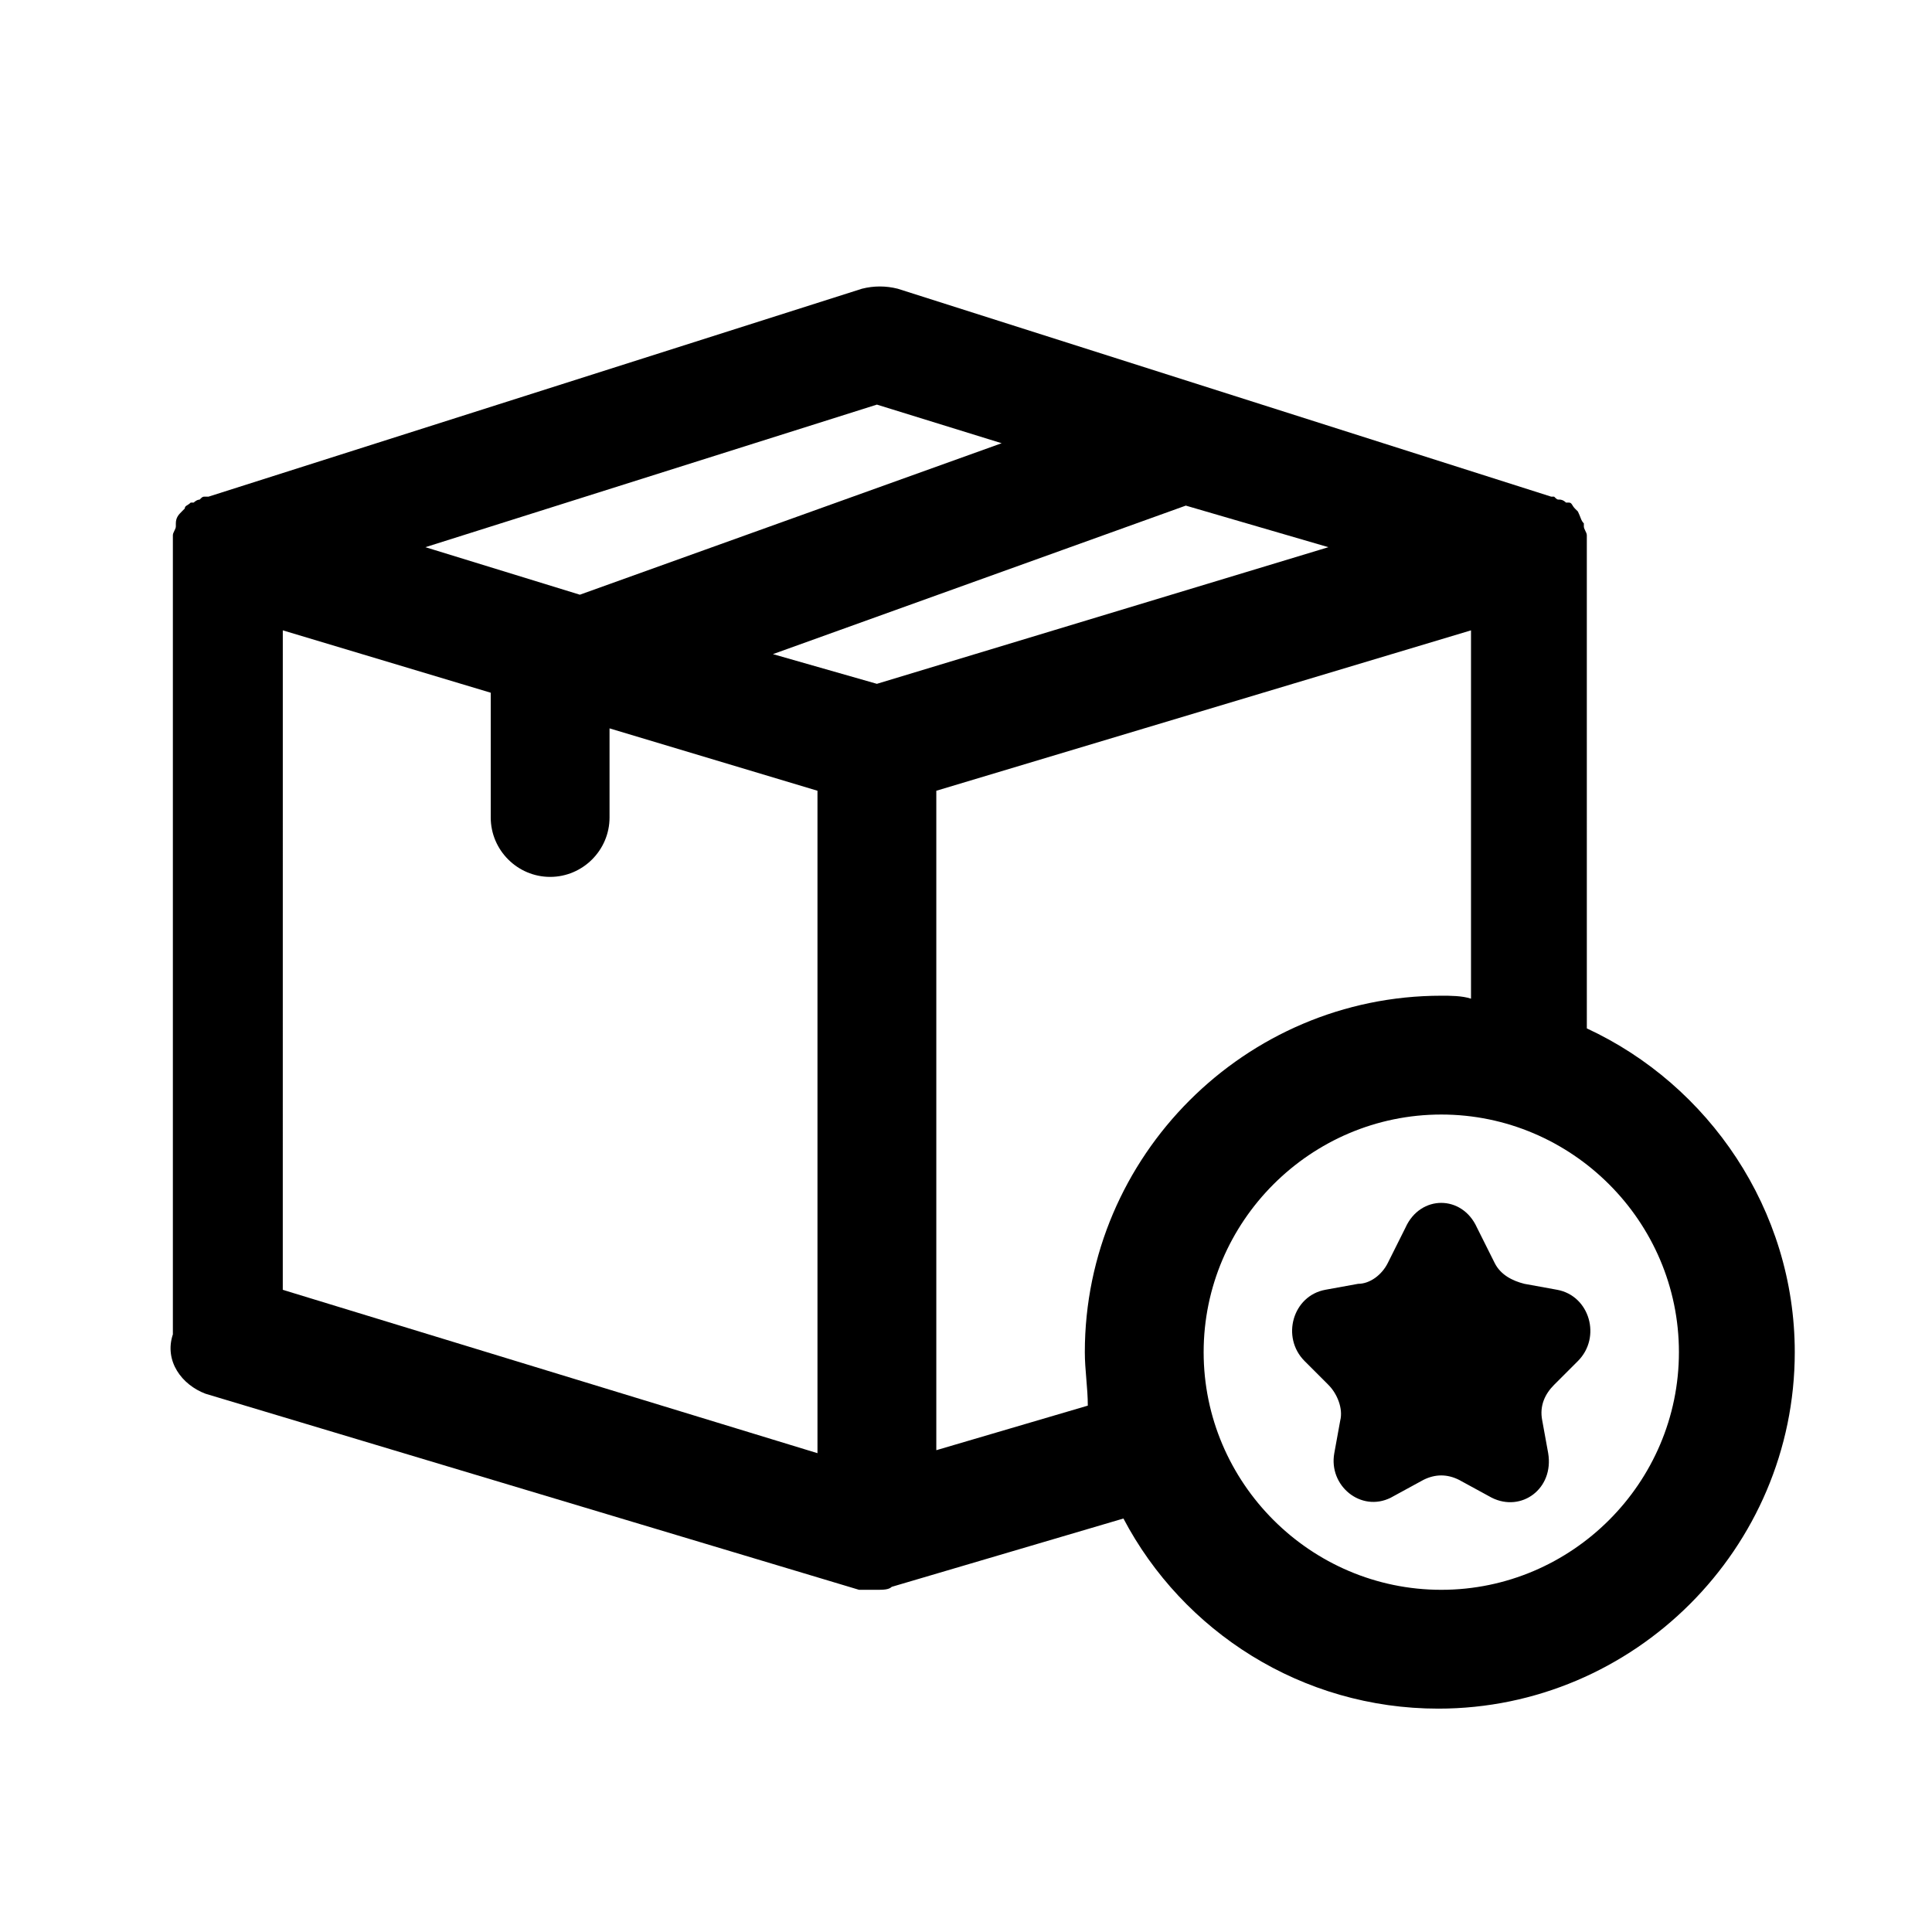
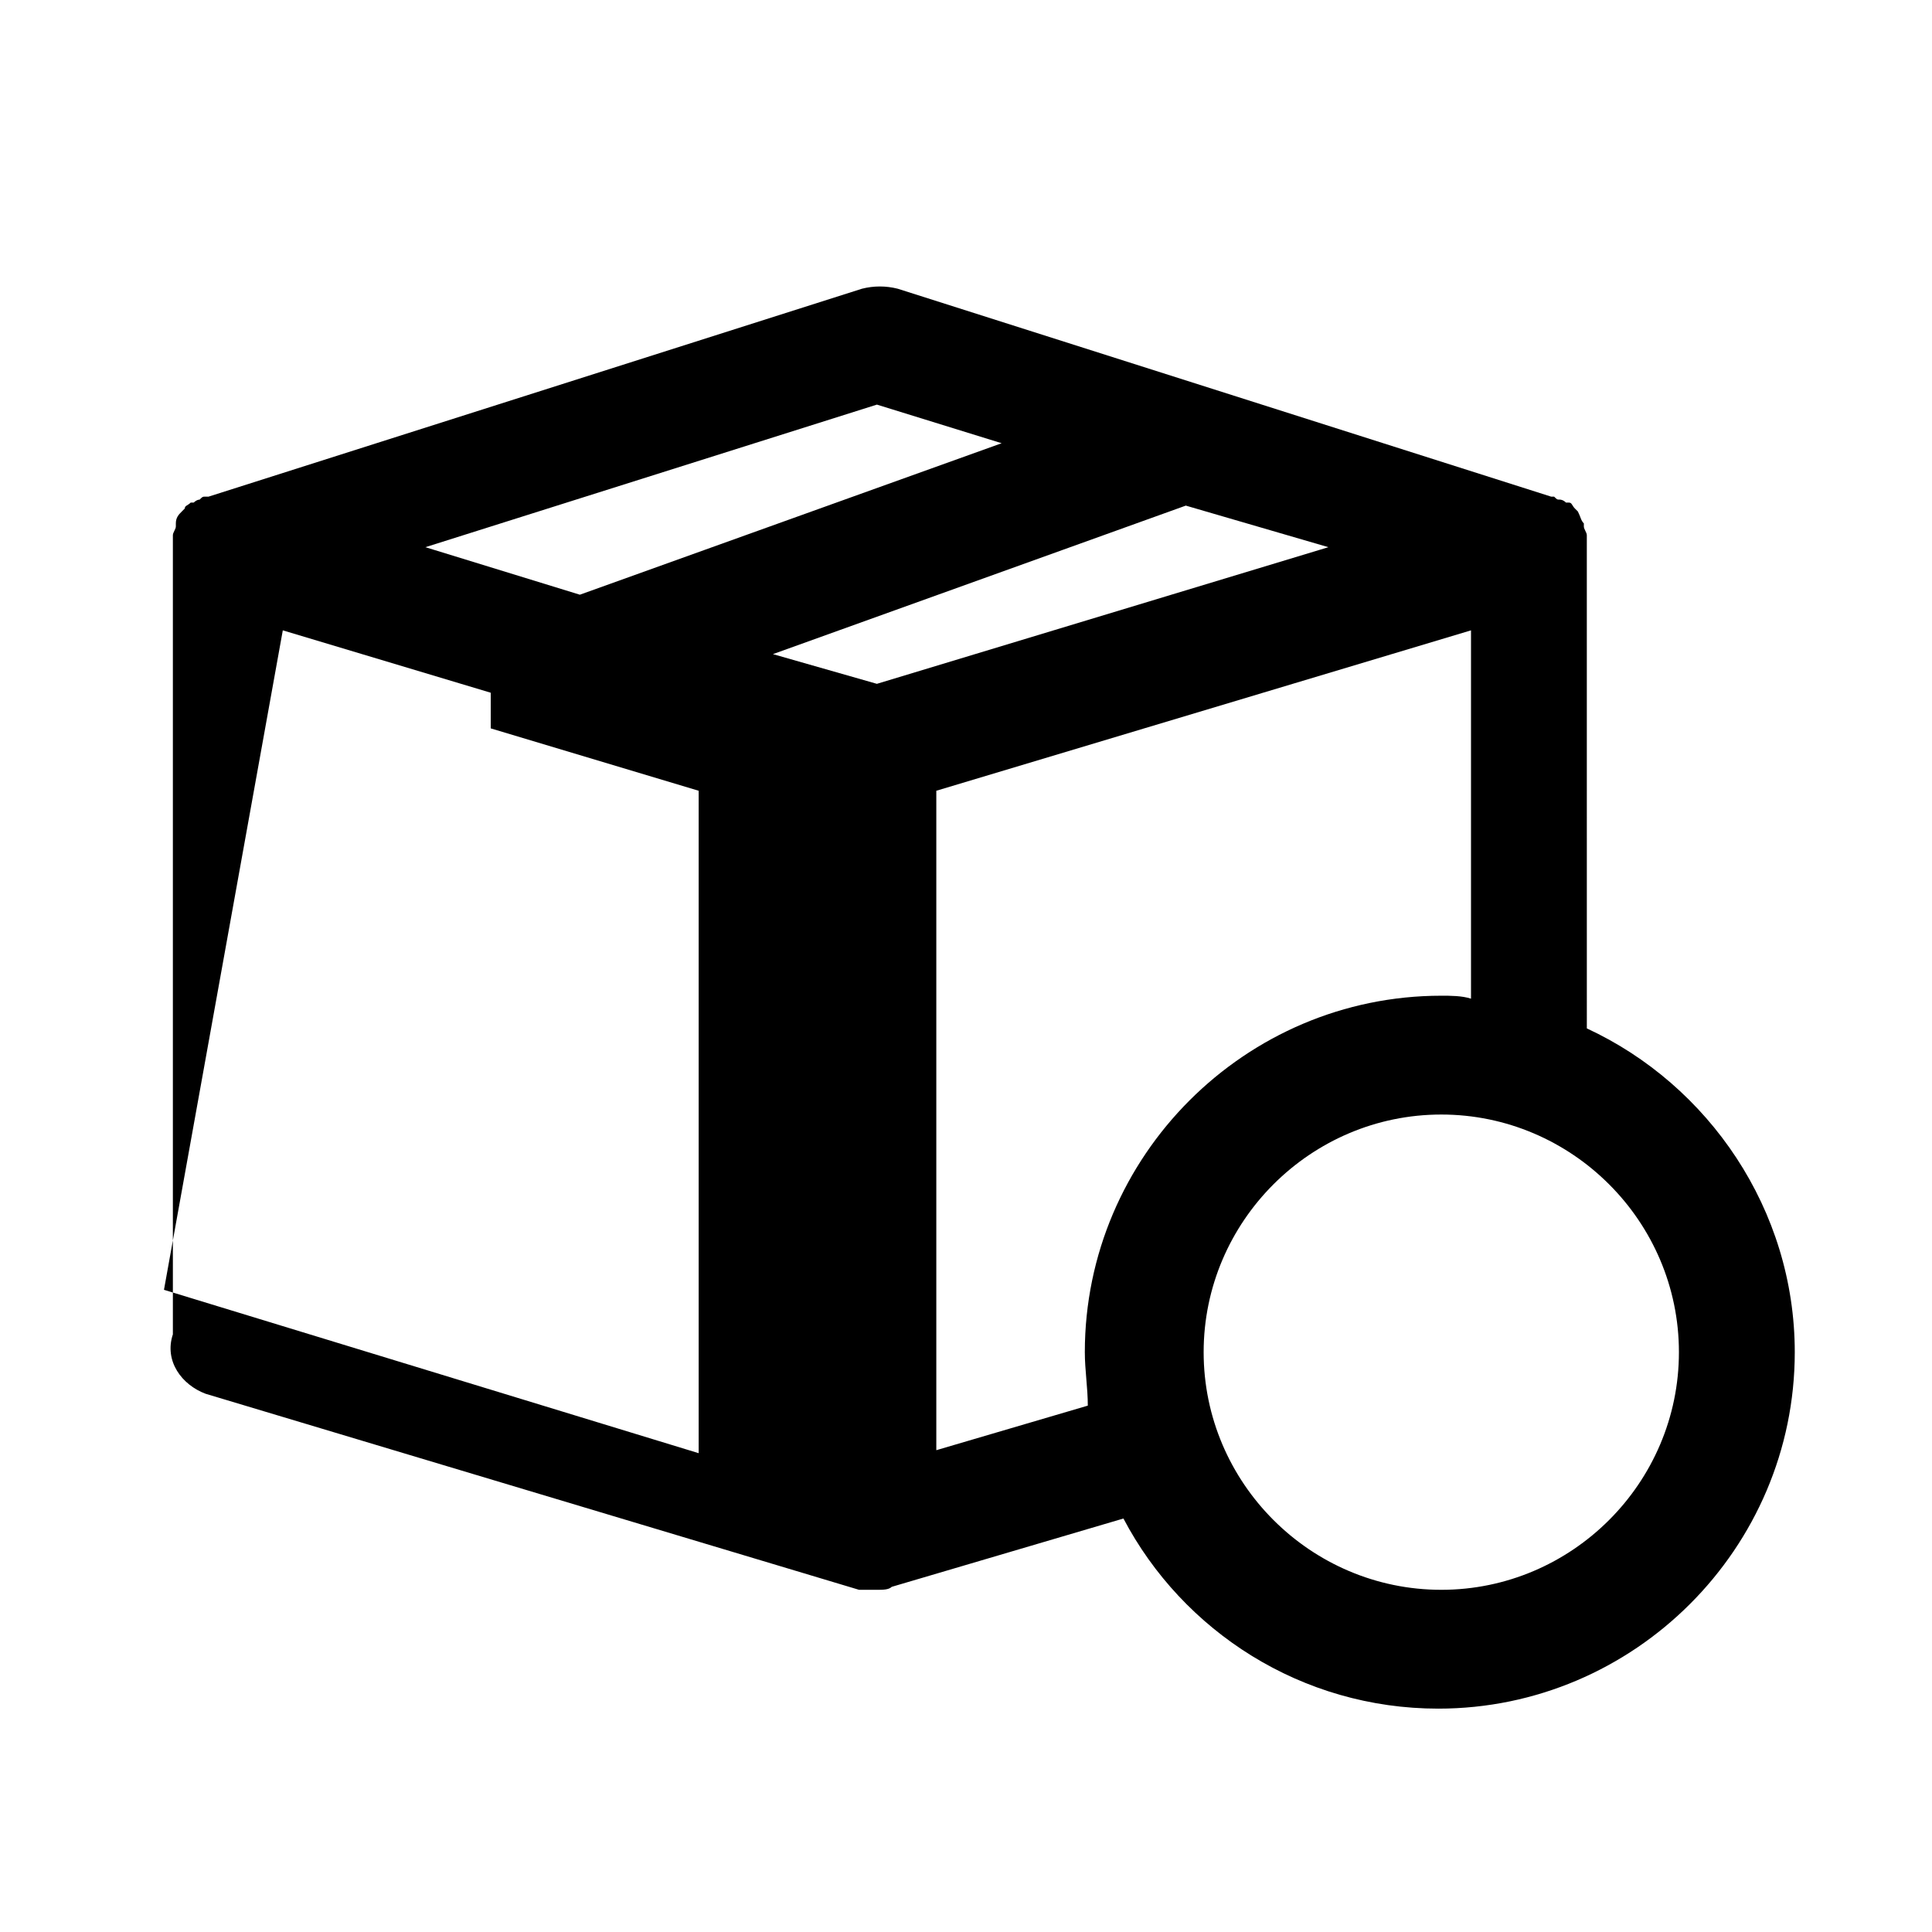
<svg xmlns="http://www.w3.org/2000/svg" fill="#000000" width="800px" height="800px" version="1.1" viewBox="144 144 512 512">
  <g>
-     <path d="m516.5 469.27-4.723 9.445c-1.574 3.148-4.723 5.512-7.871 5.512l-8.66 1.574c-8.66 1.574-11.809 12.594-5.512 18.895l6.297 6.297c2.363 2.363 3.938 6.297 3.148 9.445l-1.574 8.66c-1.574 8.66 7.086 15.742 14.957 11.809l8.66-4.723c3.148-1.574 6.297-1.574 9.445 0l8.66 4.723c7.871 3.938 16.531-2.363 14.957-11.809l-1.574-8.66c-0.789-3.938 0.789-7.086 3.148-9.445l6.297-6.297c6.297-6.297 3.148-17.32-5.512-18.895l-8.66-1.574c-3.148-0.789-6.297-2.363-7.871-5.512l-4.723-9.445c-3.934-8.66-14.953-8.66-18.891 0z" />
-     <path d="m198.48 513.36 173.18 51.957h4.723c1.574 0 3.148 0 3.938-0.789l61.402-18.105c15.742 29.914 47.23 50.383 83.445 50.383 51.957 0 94.465-42.508 94.465-94.465 0-37.785-22.828-70.848-55.105-85.805l-0.004-126.74v-0.789-2.363-0.789c0-0.789-0.789-1.574-0.789-2.363v-0.789c-0.789-0.789-0.789-1.574-1.574-3.148 0 0-0.789-0.789-0.789-0.789-0.789-0.789-0.789-1.574-1.574-1.574h-0.789c-0.789-0.789-1.574-0.789-1.574-0.789-0.789 0-0.789 0-1.574-0.789h-0.789l-173.18-55.105c-3.148-0.789-6.297-0.789-9.445 0l-173.18 55.105h-0.789c-0.789 0-0.789 0-1.574 0.789-0.789 0-1.574 0.789-1.574 0.789h-0.789c-0.789 0.789-1.574 0.789-1.574 1.574 0 0-0.789 0.789-0.789 0.789-0.789 0.789-1.574 1.574-1.574 3.148v0.789c0 0.789-0.789 1.574-0.789 2.363v0.789 2.363 0.789 207.82c-2.352 7.086 2.371 13.383 8.672 15.746zm20.465-202.31 55.105 16.531v33.062c0 8.66 7.086 15.742 15.742 15.742 8.66 0 15.742-7.086 15.742-15.742v-23.617l55.105 16.531v175.55l-141.7-43.293zm277.1-22.039-119.66 36.211-27.551-7.871 109.42-39.359zm92.887 213.33c0 34.637-28.34 62.977-62.977 62.977s-62.977-28.34-62.977-62.977c0-34.637 28.34-62.977 62.977-62.977s62.977 28.34 62.977 62.977zm-62.977-94.465c-51.957 0-94.465 42.508-94.465 94.465 0 4.723 0.789 9.445 0.789 14.168l-40.148 11.809v-174.76l141.7-42.508v97.613c-2.359-0.789-5.508-0.789-7.871-0.789zm-149.57-156.65 33.062 10.234-111.78 40.145-40.934-12.594z" />
+     <path d="m198.48 513.36 173.18 51.957h4.723c1.574 0 3.148 0 3.938-0.789l61.402-18.105c15.742 29.914 47.23 50.383 83.445 50.383 51.957 0 94.465-42.508 94.465-94.465 0-37.785-22.828-70.848-55.105-85.805l-0.004-126.74v-0.789-2.363-0.789c0-0.789-0.789-1.574-0.789-2.363v-0.789c-0.789-0.789-0.789-1.574-1.574-3.148 0 0-0.789-0.789-0.789-0.789-0.789-0.789-0.789-1.574-1.574-1.574h-0.789c-0.789-0.789-1.574-0.789-1.574-0.789-0.789 0-0.789 0-1.574-0.789h-0.789l-173.18-55.105c-3.148-0.789-6.297-0.789-9.445 0l-173.18 55.105h-0.789c-0.789 0-0.789 0-1.574 0.789-0.789 0-1.574 0.789-1.574 0.789h-0.789c-0.789 0.789-1.574 0.789-1.574 1.574 0 0-0.789 0.789-0.789 0.789-0.789 0.789-1.574 1.574-1.574 3.148v0.789c0 0.789-0.789 1.574-0.789 2.363v0.789 2.363 0.789 207.82c-2.352 7.086 2.371 13.383 8.672 15.746zm20.465-202.31 55.105 16.531v33.062v-23.617l55.105 16.531v175.55l-141.7-43.293zm277.1-22.039-119.66 36.211-27.551-7.871 109.42-39.359zm92.887 213.33c0 34.637-28.34 62.977-62.977 62.977s-62.977-28.34-62.977-62.977c0-34.637 28.34-62.977 62.977-62.977s62.977 28.34 62.977 62.977zm-62.977-94.465c-51.957 0-94.465 42.508-94.465 94.465 0 4.723 0.789 9.445 0.789 14.168l-40.148 11.809v-174.76l141.7-42.508v97.613c-2.359-0.789-5.508-0.789-7.871-0.789zm-149.57-156.65 33.062 10.234-111.78 40.145-40.934-12.594z" />
  </g>
</svg>